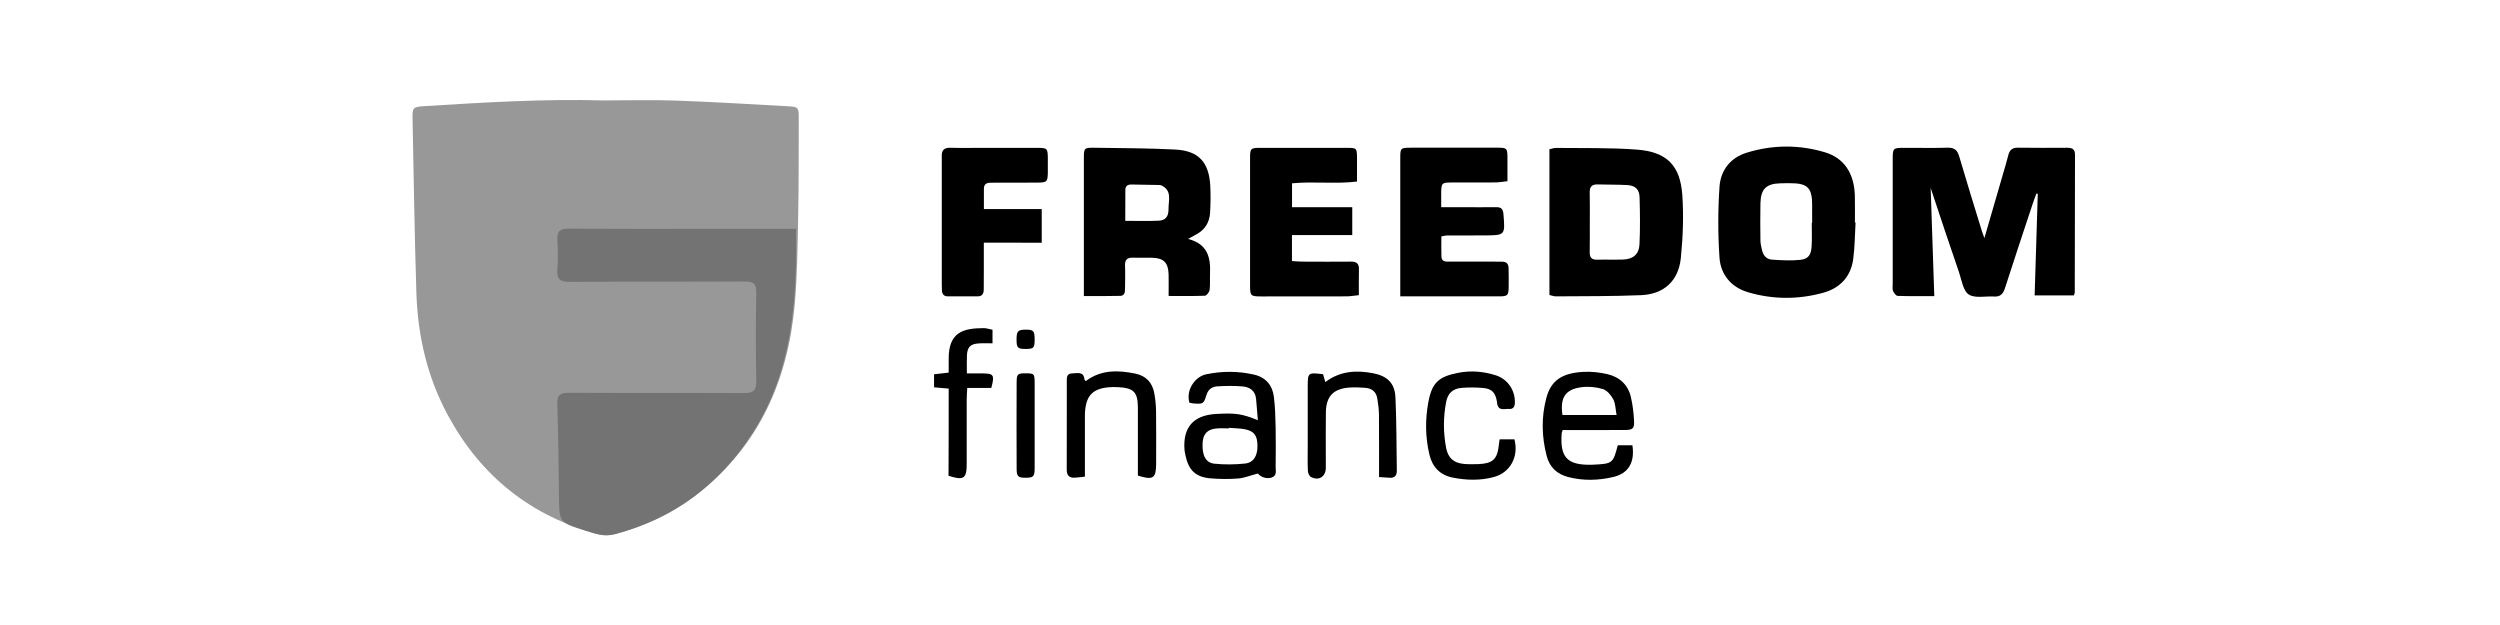
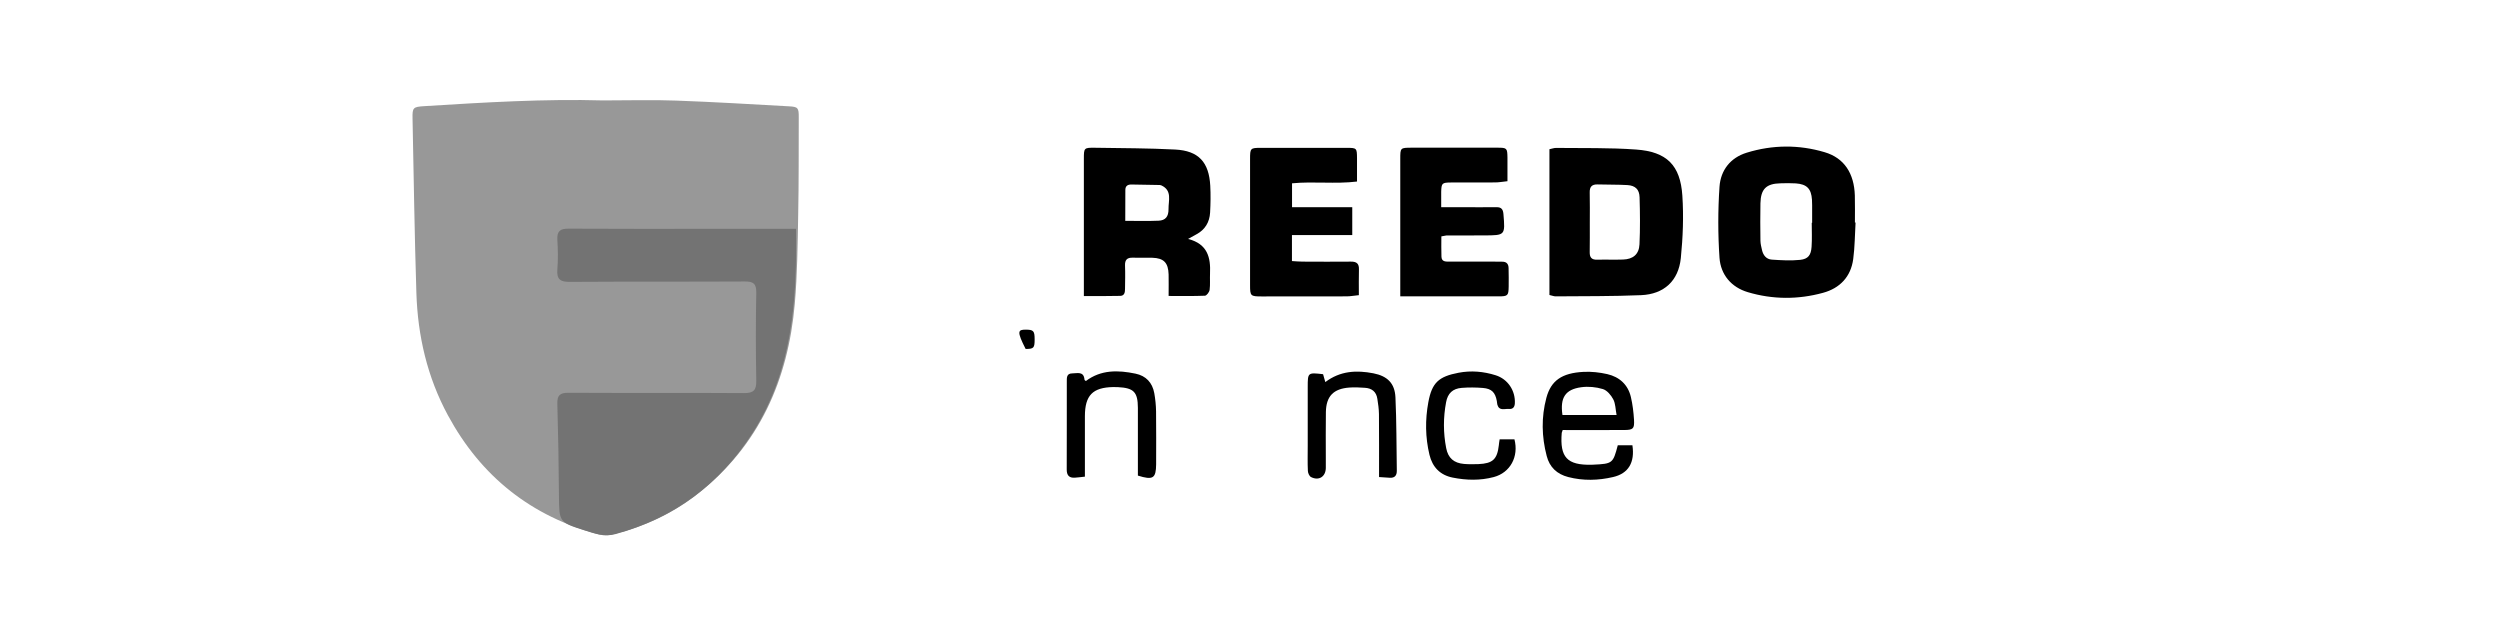
<svg xmlns="http://www.w3.org/2000/svg" width="200" height="50" viewBox="0 0 200 50" fill="none">
  <path d="M48.242 8.034C50.326 8.034 52.211 7.976 54.083 8.047C57.087 8.156 60.092 8.336 63.096 8.504C63.848 8.542 63.906 8.626 63.9 9.404C63.893 12.003 63.906 14.602 63.855 17.201C63.81 19.562 63.79 21.936 63.585 24.29C63.051 30.388 60.748 35.625 55.827 39.497C53.794 41.099 51.491 42.154 48.988 42.759C48.654 42.842 48.255 42.849 47.927 42.759C42.517 41.324 38.483 38.134 35.827 33.212C34.18 30.163 33.421 26.876 33.311 23.447C33.163 18.796 33.099 14.145 33.003 9.488C32.983 8.6 33.048 8.549 33.961 8.491C38.786 8.189 43.611 7.899 48.242 8.034Z" fill="#989898" />
-   <path d="M154.453 15.038C154.55 17.99 154.646 20.782 154.743 23.69C153.694 23.69 152.748 23.703 151.809 23.671C151.681 23.664 151.513 23.433 151.442 23.272C151.378 23.117 151.417 22.918 151.417 22.738C151.417 19.418 151.417 16.105 151.417 12.786C151.417 11.841 151.43 11.828 152.35 11.828C153.507 11.821 154.665 11.853 155.823 11.815C156.364 11.802 156.595 12.021 156.737 12.516C157.322 14.51 157.94 16.498 158.551 18.486C158.596 18.627 158.647 18.762 158.75 19.052C159.258 17.302 159.722 15.707 160.185 14.111C160.352 13.545 160.519 12.979 160.667 12.407C160.77 12.001 160.989 11.808 161.426 11.815C162.739 11.834 164.051 11.828 165.363 11.821C165.749 11.821 166 11.905 166 12.374C165.987 16.054 165.987 19.727 165.981 23.407C165.981 23.452 165.949 23.503 165.904 23.632C164.907 23.632 163.877 23.632 162.771 23.632C162.854 20.879 162.938 18.196 163.022 15.507C162.983 15.501 162.951 15.488 162.912 15.482C162.809 15.758 162.7 16.041 162.61 16.318C161.87 18.563 161.118 20.802 160.397 23.053C160.249 23.51 160.03 23.754 159.529 23.722C158.84 23.677 158.004 23.883 157.502 23.561C157.052 23.272 156.936 22.416 156.724 21.792C155.965 19.599 155.244 17.405 154.453 15.038Z" fill="black" />
  <path d="M123.955 23.6C123.955 19.714 123.955 15.842 123.955 11.937C124.16 11.898 124.328 11.828 124.495 11.834C126.624 11.86 128.766 11.808 130.889 11.963C133.34 12.136 134.427 13.217 134.588 15.649C134.698 17.308 134.633 18.987 134.466 20.647C134.279 22.474 133.115 23.535 131.288 23.613C129.004 23.709 126.714 23.69 124.431 23.709C124.289 23.703 124.141 23.638 123.955 23.6ZM127.184 17.791C127.184 18.588 127.19 19.386 127.177 20.177C127.171 20.596 127.332 20.788 127.769 20.776C128.464 20.756 129.159 20.788 129.847 20.763C130.638 20.737 131.121 20.351 131.159 19.547C131.217 18.293 131.204 17.032 131.166 15.777C131.147 15.147 130.818 14.845 130.194 14.806C129.403 14.761 128.606 14.78 127.808 14.754C127.345 14.742 127.165 14.947 127.177 15.404C127.197 16.202 127.184 17 127.184 17.791Z" fill="black" />
  <path d="M86.709 23.683C86.709 23.323 86.709 23.072 86.709 22.821C86.709 19.45 86.709 16.086 86.709 12.715C86.709 11.827 86.715 11.808 87.622 11.821C89.751 11.853 91.887 11.853 94.016 11.963C95.882 12.059 96.718 12.966 96.821 14.857C96.86 15.571 96.847 16.292 96.808 17.006C96.763 17.771 96.409 18.376 95.708 18.749C95.534 18.846 95.361 18.942 95.046 19.116C96.615 19.515 96.86 20.608 96.802 21.888C96.782 22.326 96.827 22.77 96.769 23.194C96.744 23.368 96.531 23.651 96.396 23.657C95.457 23.696 94.512 23.677 93.489 23.677C93.489 23.033 93.502 22.493 93.489 21.959C93.463 21.02 93.103 20.647 92.183 20.621C91.668 20.608 91.154 20.634 90.639 20.615C90.182 20.595 89.983 20.776 90.002 21.245C90.028 21.863 90.009 22.48 90.002 23.098C90.002 23.368 89.97 23.657 89.629 23.67C88.69 23.696 87.751 23.683 86.709 23.683ZM90.021 17.668C91.006 17.668 91.848 17.694 92.691 17.656C93.231 17.63 93.489 17.34 93.482 16.723C93.469 16.054 93.797 15.243 92.91 14.832C92.846 14.799 92.762 14.799 92.685 14.799C91.964 14.787 91.25 14.774 90.53 14.761C90.24 14.754 90.028 14.857 90.028 15.192C90.021 15.989 90.021 16.774 90.021 17.668Z" fill="black" />
  <path d="M148.445 17.804C148.387 18.775 148.387 19.753 148.258 20.718C148.072 22.14 147.19 23.059 145.839 23.426C143.845 23.973 141.813 23.966 139.831 23.375C138.5 22.982 137.657 21.972 137.56 20.628C137.432 18.736 137.432 16.826 137.56 14.941C137.65 13.635 138.416 12.619 139.741 12.214C141.806 11.577 143.91 11.564 145.968 12.175C147.544 12.638 148.335 13.88 148.387 15.642C148.406 16.363 148.393 17.083 148.393 17.804C148.406 17.804 148.426 17.804 148.445 17.804ZM144.939 17.823C144.952 17.823 144.958 17.823 144.971 17.823C144.971 17.514 144.971 17.206 144.971 16.897C144.971 16.588 144.977 16.279 144.958 15.977C144.9 15.095 144.546 14.735 143.665 14.671C143.253 14.645 142.842 14.652 142.436 14.665C141.298 14.69 140.86 15.121 140.835 16.266C140.815 17.263 140.822 18.267 140.835 19.264C140.841 19.515 140.905 19.766 140.963 20.017C141.06 20.428 141.311 20.737 141.735 20.769C142.494 20.821 143.266 20.866 144.013 20.789C144.656 20.718 144.881 20.409 144.926 19.747C144.971 19.11 144.939 18.466 144.939 17.823Z" fill="black" />
  <path d="M103.363 16.575C104.99 16.575 106.547 16.575 108.181 16.575C108.181 17.321 108.181 18.003 108.181 18.807C106.605 18.807 105.003 18.807 103.356 18.807C103.356 19.56 103.356 20.184 103.356 20.885C103.665 20.904 103.942 20.93 104.218 20.93C105.505 20.936 106.792 20.943 108.078 20.93C108.535 20.924 108.734 21.097 108.715 21.567C108.696 22.23 108.709 22.892 108.709 23.613C108.323 23.651 108.02 23.709 107.724 23.709C105.46 23.715 103.196 23.715 100.931 23.715C100.043 23.715 100.005 23.677 100.005 22.815C99.998 19.444 99.998 16.073 100.005 12.709C100.005 11.86 100.037 11.828 100.86 11.828C103.151 11.821 105.441 11.821 107.731 11.828C108.541 11.828 108.554 11.847 108.561 12.645C108.567 13.236 108.561 13.822 108.561 14.523C106.824 14.735 105.106 14.497 103.363 14.665C103.363 15.295 103.363 15.867 103.363 16.575Z" fill="black" />
  <path d="M115.309 18.91C115.309 19.47 115.296 19.997 115.316 20.531C115.328 20.936 115.637 20.93 115.927 20.93C117.136 20.93 118.346 20.93 119.555 20.93C119.761 20.93 119.967 20.936 120.172 20.936C120.533 20.93 120.687 21.13 120.687 21.464C120.693 21.953 120.706 22.442 120.694 22.931C120.681 23.651 120.629 23.709 119.883 23.709C117.824 23.715 115.766 23.709 113.707 23.709C113.173 23.709 112.646 23.709 112.022 23.709C112.022 23.323 112.022 23.072 112.022 22.821C112.022 19.451 112.022 16.08 112.022 12.709C112.022 11.821 112.028 11.821 112.929 11.815C115.219 11.808 117.509 11.808 119.799 11.815C120.558 11.815 120.584 11.853 120.597 12.6C120.603 13.211 120.597 13.822 120.597 14.497C120.211 14.536 119.909 14.594 119.613 14.594C118.429 14.607 117.245 14.594 116.062 14.6C115.361 14.607 115.316 14.658 115.296 15.34C115.29 15.719 115.296 16.093 115.296 16.575C115.92 16.575 116.428 16.575 116.937 16.575C117.863 16.575 118.789 16.588 119.716 16.575C120.108 16.569 120.243 16.742 120.275 17.122C120.417 18.833 120.423 18.826 118.712 18.833C117.709 18.833 116.705 18.839 115.702 18.839C115.624 18.846 115.547 18.865 115.309 18.91Z" fill="black" />
-   <path d="M78.706 19.412C78.706 20.242 78.706 20.924 78.706 21.612C78.706 22.127 78.7 22.641 78.7 23.156C78.7 23.484 78.577 23.709 78.211 23.709C77.413 23.709 76.615 23.709 75.824 23.709C75.509 23.709 75.361 23.523 75.354 23.22C75.348 23.04 75.342 22.86 75.342 22.68C75.342 19.418 75.342 16.157 75.342 12.889C75.342 12.76 75.348 12.632 75.342 12.503C75.322 12.021 75.528 11.808 76.03 11.821C76.905 11.847 77.78 11.828 78.648 11.828C80.115 11.828 81.575 11.821 83.042 11.828C83.775 11.834 83.814 11.879 83.826 12.625C83.833 13.037 83.833 13.449 83.826 13.86C83.807 14.529 83.749 14.6 83.055 14.607C81.948 14.619 80.848 14.613 79.742 14.613C79.561 14.613 79.381 14.619 79.201 14.619C78.899 14.626 78.712 14.761 78.712 15.083C78.706 15.591 78.712 16.105 78.712 16.723C80.282 16.723 81.781 16.723 83.338 16.723C83.338 17.662 83.338 18.492 83.338 19.418C81.832 19.412 80.359 19.412 78.706 19.412Z" fill="black" />
-   <path d="M100.629 37.881C100.018 38.041 99.542 38.241 99.053 38.279C98.313 38.337 97.567 38.331 96.827 38.267C95.656 38.164 95.09 37.617 94.846 36.465C94.807 36.292 94.769 36.112 94.756 35.938C94.64 34.175 95.483 33.23 97.239 33.12C98.834 33.024 99.336 33.095 100.629 33.616C100.577 33.017 100.539 32.464 100.487 31.911C100.423 31.261 99.979 30.959 99.4 30.914C98.738 30.856 98.062 30.869 97.4 30.907C96.994 30.927 96.673 31.126 96.531 31.557C96.287 32.323 96.28 32.323 95.502 32.278C95.38 32.271 95.257 32.233 95.154 32.22C94.852 31.197 95.611 30.123 96.499 29.942C97.779 29.679 99.046 29.679 100.32 29.968C101.266 30.187 101.787 30.811 101.909 31.731C102.012 32.541 102.031 33.365 102.051 34.188C102.07 35.243 102.063 36.298 102.051 37.347C102.044 37.656 102.186 38.041 101.735 38.202C101.324 38.331 100.867 38.177 100.629 37.881ZM98.3 34.227C98.3 34.24 98.3 34.252 98.3 34.272C97.966 34.272 97.631 34.246 97.303 34.278C96.595 34.343 96.248 34.722 96.209 35.417C96.152 36.408 96.448 37.025 97.155 37.096C97.966 37.179 98.796 37.167 99.606 37.083C100.281 37.012 100.61 36.459 100.597 35.655C100.59 34.844 100.339 34.491 99.6 34.343C99.175 34.259 98.731 34.265 98.3 34.227Z" fill="black" />
  <path d="M125.016 34.401C124.958 34.574 124.945 34.6 124.939 34.626C124.778 36.588 125.37 37.218 127.319 37.18C127.37 37.18 127.422 37.173 127.473 37.173C128.998 37.102 129.043 37.07 129.422 35.623C129.808 35.623 130.207 35.623 130.593 35.623C130.799 36.993 130.278 37.881 129.043 38.164C127.859 38.44 126.656 38.473 125.46 38.164C124.559 37.932 123.967 37.379 123.736 36.478C123.33 34.934 123.298 33.371 123.71 31.827C124.077 30.451 124.945 29.84 126.675 29.75C127.306 29.717 127.962 29.788 128.586 29.93C129.557 30.155 130.239 30.772 130.471 31.763C130.612 32.361 130.683 32.979 130.722 33.59C130.76 34.298 130.651 34.394 129.943 34.401C128.58 34.407 127.216 34.407 125.852 34.407C125.575 34.401 125.299 34.401 125.016 34.401ZM124.996 33.198C126.45 33.198 127.846 33.198 129.326 33.198C129.236 32.728 129.242 32.291 129.062 31.95C128.888 31.615 128.567 31.229 128.232 31.126C127.685 30.959 127.061 30.901 126.502 30.978C125.215 31.152 124.797 31.821 124.996 33.198Z" fill="black" />
  <path d="M91.031 38.048C91.031 37.803 91.031 37.527 91.031 37.25C91.031 35.706 91.037 34.163 91.031 32.625C91.025 31.358 90.697 31.036 89.442 30.972C89.313 30.965 89.185 30.965 89.056 30.965C87.409 30.997 86.798 31.628 86.792 33.288C86.785 34.6 86.792 35.912 86.792 37.224C86.792 37.501 86.792 37.784 86.792 38.132C86.47 38.164 86.226 38.202 85.981 38.215C85.531 38.241 85.338 38.029 85.338 37.566C85.351 35.224 85.338 32.889 85.344 30.547C85.344 30.238 85.312 29.878 85.769 29.872C86.168 29.872 86.702 29.672 86.76 30.373C86.76 30.412 86.824 30.438 86.869 30.483C88.078 29.569 89.442 29.602 90.838 29.891C91.681 30.065 92.189 30.611 92.343 31.454C92.427 31.93 92.478 32.419 92.485 32.908C92.504 34.323 92.491 35.739 92.491 37.147C92.478 38.267 92.247 38.428 91.031 38.048Z" fill="black" />
  <path d="M110.324 38.164C110.324 36.414 110.33 34.767 110.317 33.127C110.311 32.721 110.253 32.31 110.188 31.904C110.105 31.338 109.745 31.055 109.185 31.023C108.773 30.997 108.361 30.972 107.956 31.004C106.676 31.094 106.091 31.699 106.071 32.966C106.052 34.175 106.065 35.385 106.065 36.594C106.065 36.877 106.071 37.16 106.065 37.443C106.052 38.138 105.505 38.485 104.881 38.164C104.746 38.093 104.637 37.849 104.63 37.675C104.598 37.006 104.618 36.337 104.618 35.668C104.618 34.098 104.618 32.529 104.618 30.959C104.618 29.801 104.624 29.794 105.846 29.936C105.898 30.116 105.956 30.322 106.026 30.566C107.216 29.666 108.516 29.602 109.873 29.865C110.986 30.084 111.584 30.657 111.636 31.789C111.726 33.738 111.713 35.693 111.745 37.649C111.752 38.022 111.591 38.241 111.198 38.222C110.935 38.209 110.684 38.183 110.324 38.164Z" fill="black" />
  <path d="M119.972 35.147C120.416 35.147 120.789 35.147 121.156 35.147C121.516 36.536 120.815 37.816 119.503 38.164C118.416 38.453 117.316 38.427 116.222 38.209C115.212 38.009 114.595 37.372 114.357 36.382C114.022 34.992 114.009 33.577 114.266 32.181C114.556 30.605 115.103 30.122 116.685 29.82C117.695 29.627 118.686 29.717 119.651 30.02C120.635 30.328 121.24 31.261 121.188 32.271C121.169 32.599 121.002 32.747 120.699 32.715C120.371 32.689 119.947 32.895 119.792 32.387C119.76 32.29 119.767 32.181 119.747 32.085C119.619 31.39 119.336 31.094 118.628 31.036C118.068 30.991 117.496 30.985 116.936 31.03C116.216 31.087 115.817 31.467 115.688 32.175C115.457 33.397 115.457 34.626 115.695 35.848C115.849 36.645 116.306 37.044 117.123 37.115C117.502 37.147 117.895 37.141 118.281 37.128C119.426 37.077 119.779 36.742 119.908 35.61C119.915 35.481 119.94 35.359 119.972 35.147Z" fill="black" />
-   <path d="M75.895 31.088C75.445 31.049 75.117 31.017 74.724 30.985C74.724 30.65 74.724 30.329 74.724 29.943C75.072 29.904 75.419 29.865 75.895 29.808C75.895 29.46 75.901 29.113 75.895 28.765C75.863 26.507 77.124 26.269 78.674 26.25C78.899 26.244 79.124 26.327 79.401 26.379C79.401 26.713 79.401 27.035 79.401 27.466C79.008 27.466 78.655 27.447 78.307 27.472C77.638 27.511 77.387 27.762 77.355 28.424C77.336 28.855 77.349 29.293 77.349 29.872C77.805 29.872 78.204 29.872 78.597 29.872C79.504 29.878 79.581 29.994 79.304 31.036C78.706 31.036 78.076 31.036 77.381 31.036C77.362 31.403 77.336 31.68 77.336 31.956C77.329 33.68 77.336 35.404 77.336 37.128C77.336 38.292 77.091 38.453 75.882 38.061C75.895 35.771 75.895 33.461 75.895 31.088Z" fill="black" />
-   <path d="M82.772 34.04C82.772 35.192 82.778 36.349 82.772 37.501C82.765 38.125 82.662 38.215 82.07 38.221C81.466 38.228 81.337 38.125 81.331 37.527C81.318 35.217 81.324 32.914 81.331 30.605C81.331 29.917 81.408 29.859 82.083 29.865C82.72 29.872 82.765 29.904 82.772 30.579C82.778 31.731 82.772 32.889 82.772 34.04Z" fill="black" />
-   <path d="M82.051 27.916C81.407 27.916 81.324 27.826 81.324 27.151C81.324 26.494 81.439 26.372 82.057 26.372C82.681 26.372 82.771 26.475 82.771 27.151C82.771 27.839 82.7 27.916 82.051 27.916Z" fill="black" />
+   <path d="M82.051 27.916C81.324 26.494 81.439 26.372 82.057 26.372C82.681 26.372 82.771 26.475 82.771 27.151C82.771 27.839 82.7 27.916 82.051 27.916Z" fill="black" />
  <path d="M63.68 18.305C63.764 24.089 63.391 29.66 60.206 34.639C57.582 38.736 53.953 41.438 49.251 42.725C48.35 42.976 47.585 42.686 46.781 42.435C44.709 41.779 44.735 41.773 44.716 39.624C44.697 37.186 44.658 34.742 44.587 32.303C44.568 31.622 44.793 31.422 45.468 31.422C50.152 31.448 54.828 31.416 59.511 31.448C60.303 31.454 60.515 31.21 60.502 30.438C60.457 28.096 60.457 25.755 60.502 23.42C60.515 22.686 60.264 22.513 59.569 22.519C54.912 22.545 50.261 22.519 45.604 22.551C44.838 22.558 44.523 22.365 44.587 21.561C44.652 20.769 44.639 19.965 44.587 19.168C44.555 18.486 44.819 18.286 45.481 18.293C49.341 18.318 53.194 18.305 57.054 18.305C59.241 18.305 61.422 18.305 63.68 18.305Z" fill="#737373" />
</svg>